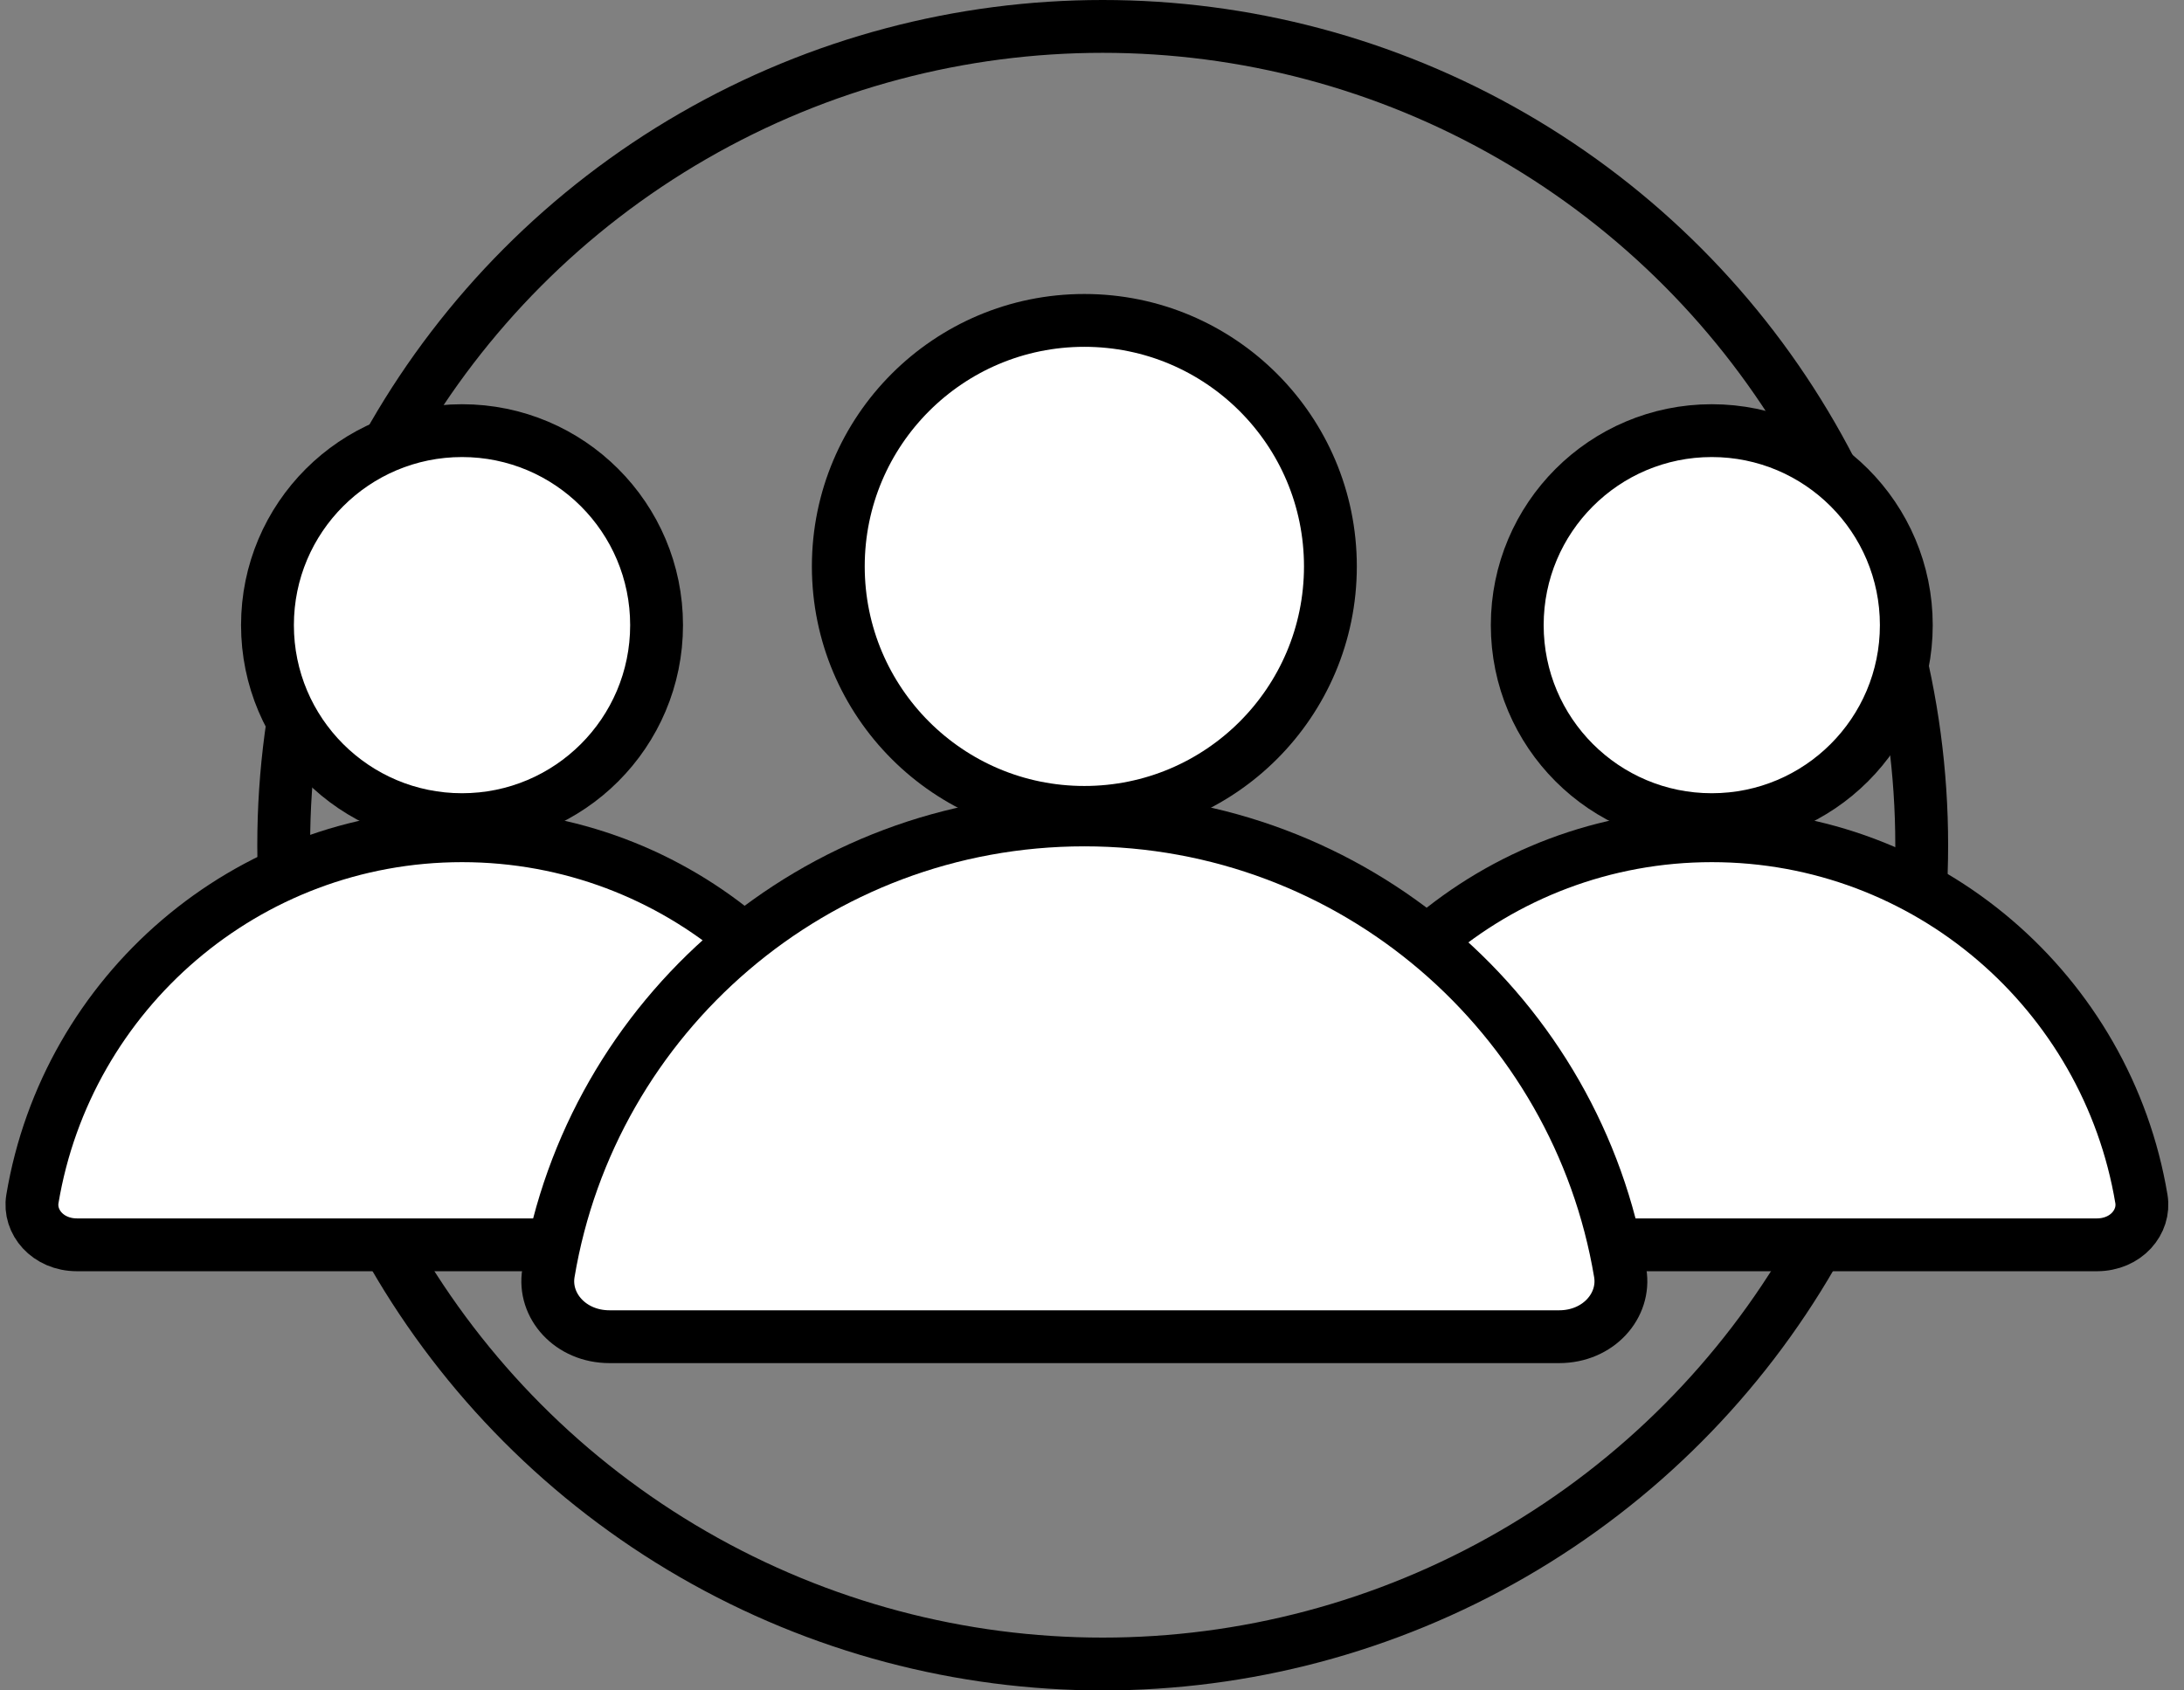
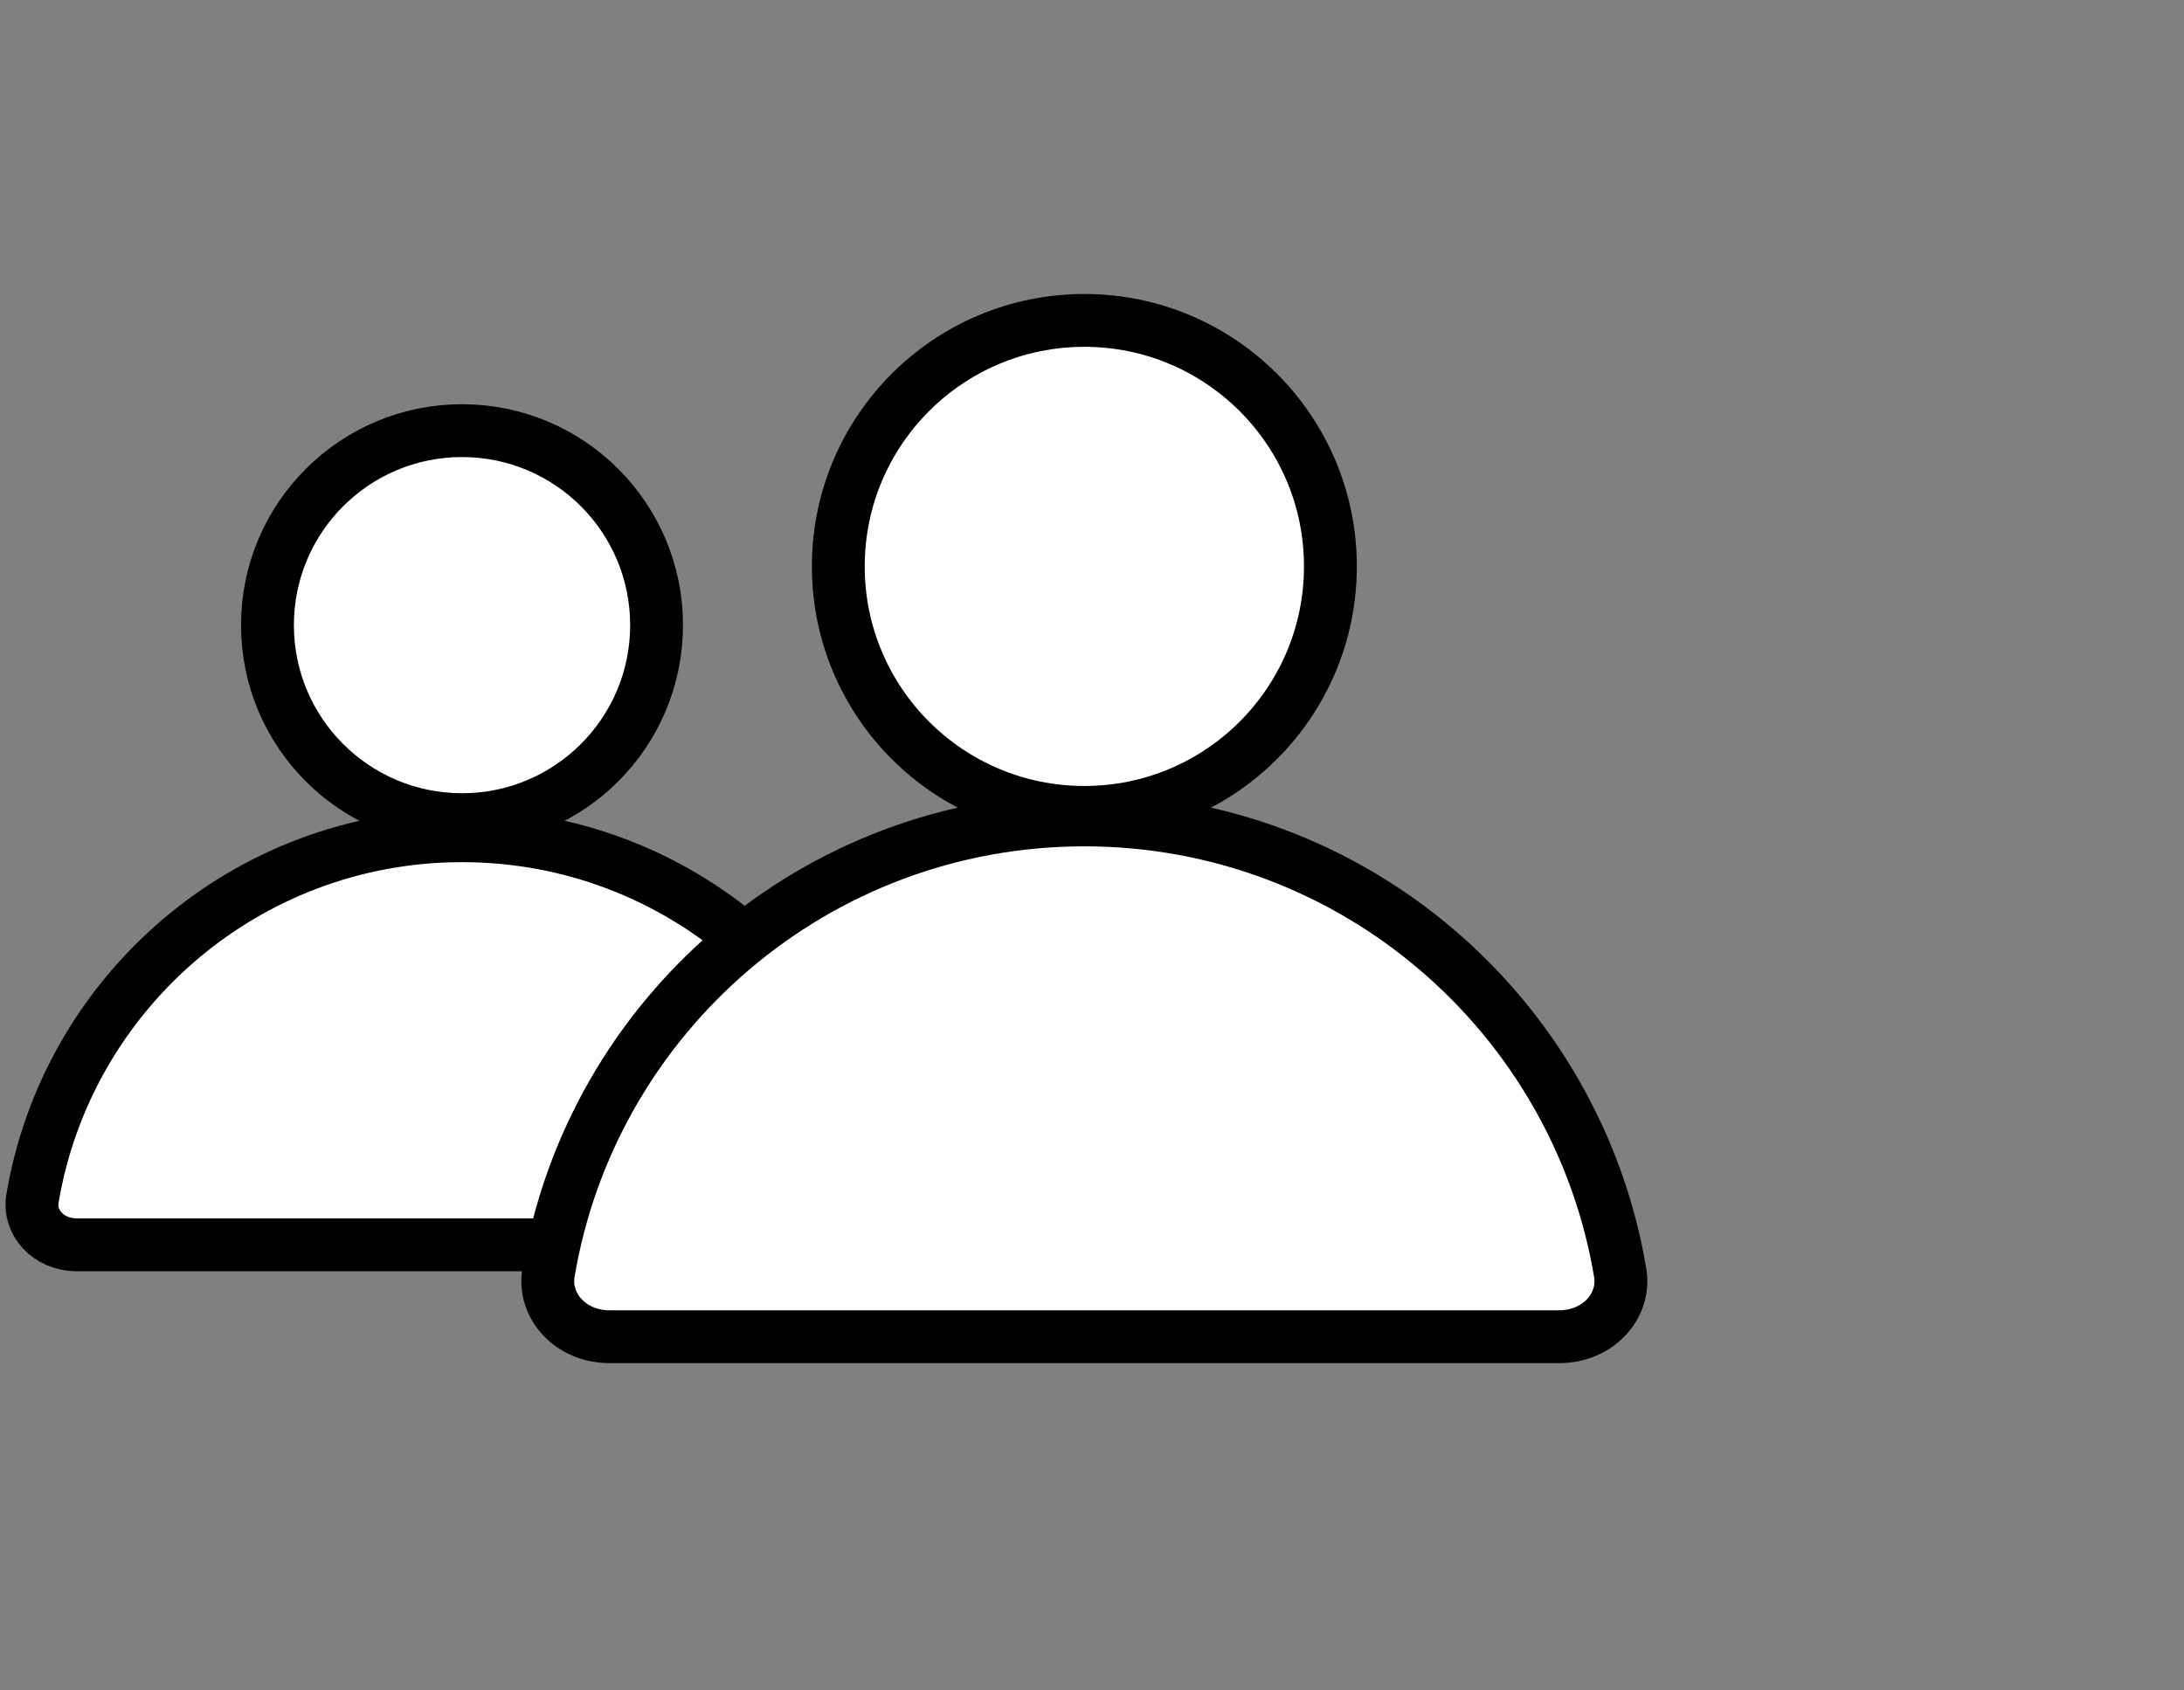
<svg xmlns="http://www.w3.org/2000/svg" width="62" height="48" viewBox="0 0 62 48" fill="none">
  <rect x="0" y="0" width="62" height="48" fill="#808080" stroke="none" />
-   <circle cx="31.304" cy="24" r="23.25" stroke="black" stroke-width="1.5" />
-   <path d="M54.117 17.751C54.117 20.802 51.645 23.274 48.594 23.274C45.544 23.274 43.072 20.802 43.072 17.751C43.072 14.701 45.544 12.228 48.594 12.228C51.645 12.228 54.117 14.701 54.117 17.751Z" fill="white" stroke="black" stroke-width="1.5" />
-   <path d="M36.398 34.044C37.375 28.192 42.465 23.731 48.595 23.731C54.724 23.731 59.814 28.192 60.791 34.044C60.9 34.693 60.359 35.347 59.525 35.347H37.664C36.83 35.347 36.289 34.693 36.398 34.044Z" fill="white" stroke="black" stroke-width="1.5" stroke-linejoin="round" />
  <path d="M18.639 17.751C18.639 20.802 16.166 23.274 13.116 23.274C10.066 23.274 7.593 20.802 7.593 17.751C7.593 14.701 10.066 12.228 13.116 12.228C16.166 12.228 18.639 14.701 18.639 17.751Z" fill="white" stroke="black" stroke-width="1.5" />
  <path d="M0.92 34.044C1.897 28.192 6.987 23.731 13.116 23.731C19.246 23.731 24.335 28.192 25.313 34.044C25.421 34.693 24.881 35.347 24.047 35.347H2.186C1.352 35.347 0.811 34.693 0.92 34.044Z" fill="white" stroke="black" stroke-width="1.5" stroke-linejoin="round" />
  <circle cx="30.783" cy="16.083" r="6.985" fill="white" stroke="black" stroke-width="1.5" />
  <path d="M15.57 36.145C16.789 28.846 23.137 23.282 30.783 23.282C38.428 23.282 44.776 28.846 45.995 36.145C46.15 37.072 45.376 37.956 44.261 37.956H17.304C16.189 37.956 15.415 37.072 15.57 36.145Z" fill="white" stroke="black" stroke-width="1.5" stroke-linejoin="round" />
</svg>